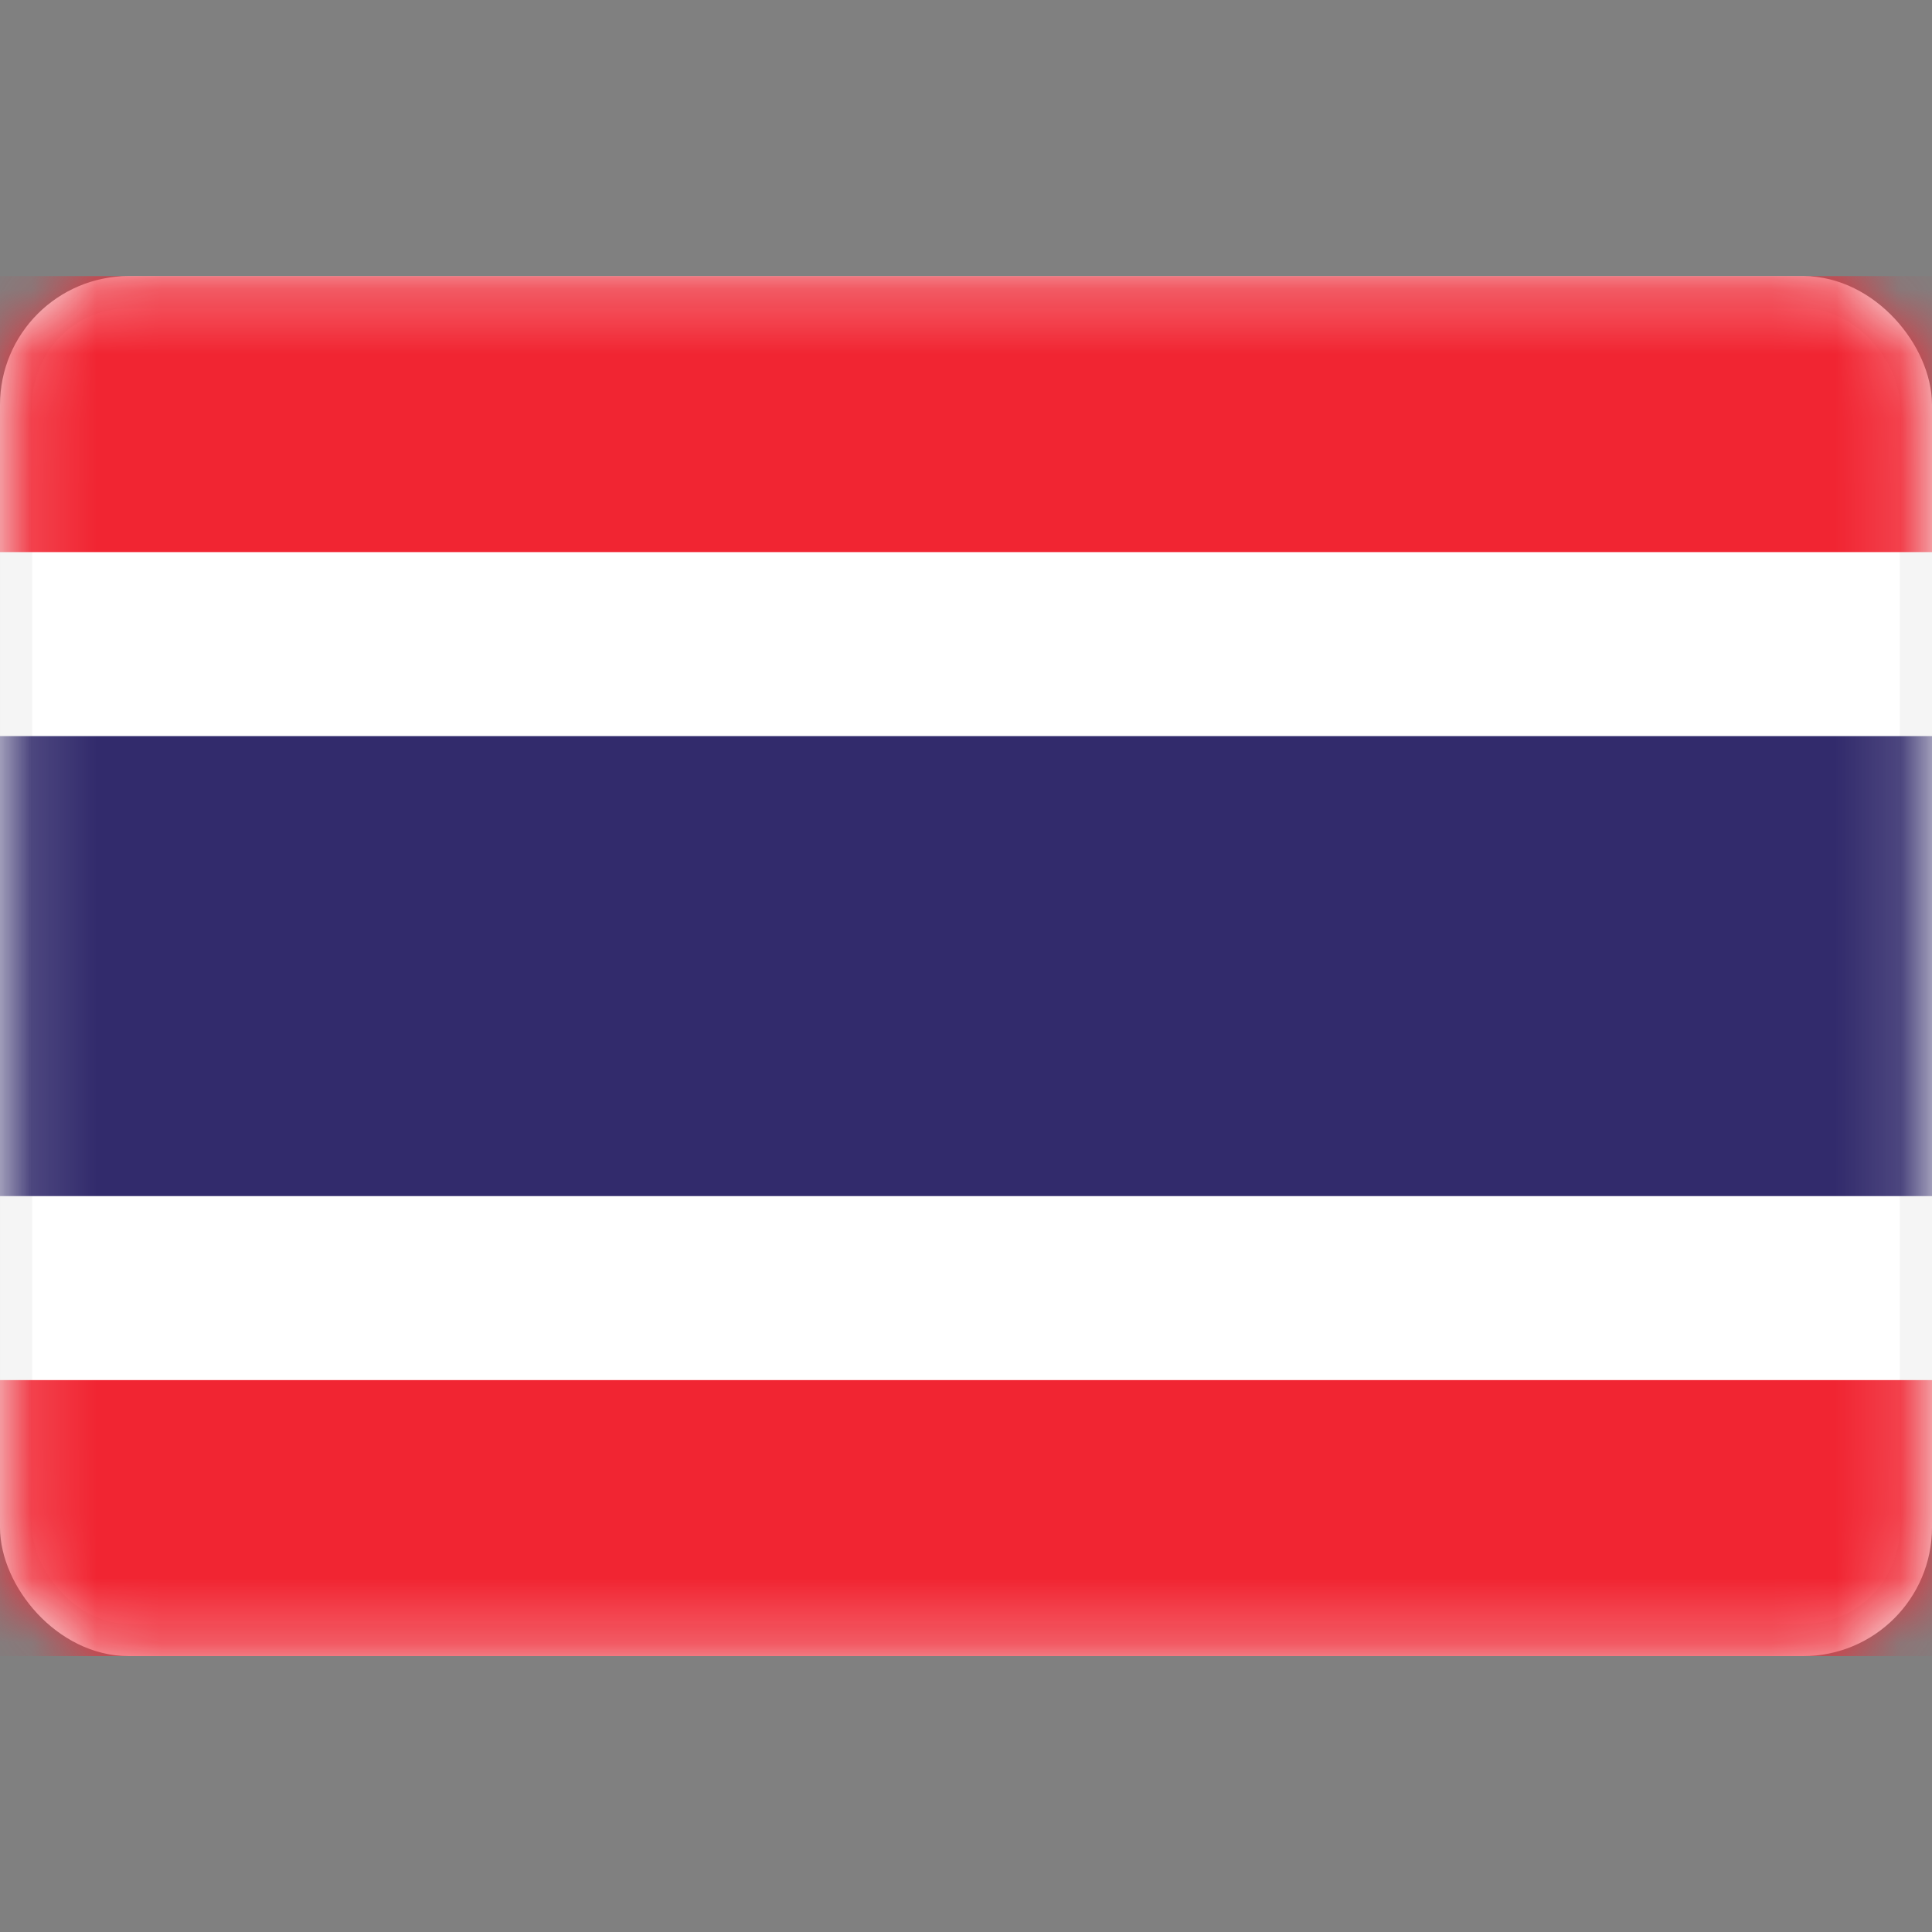
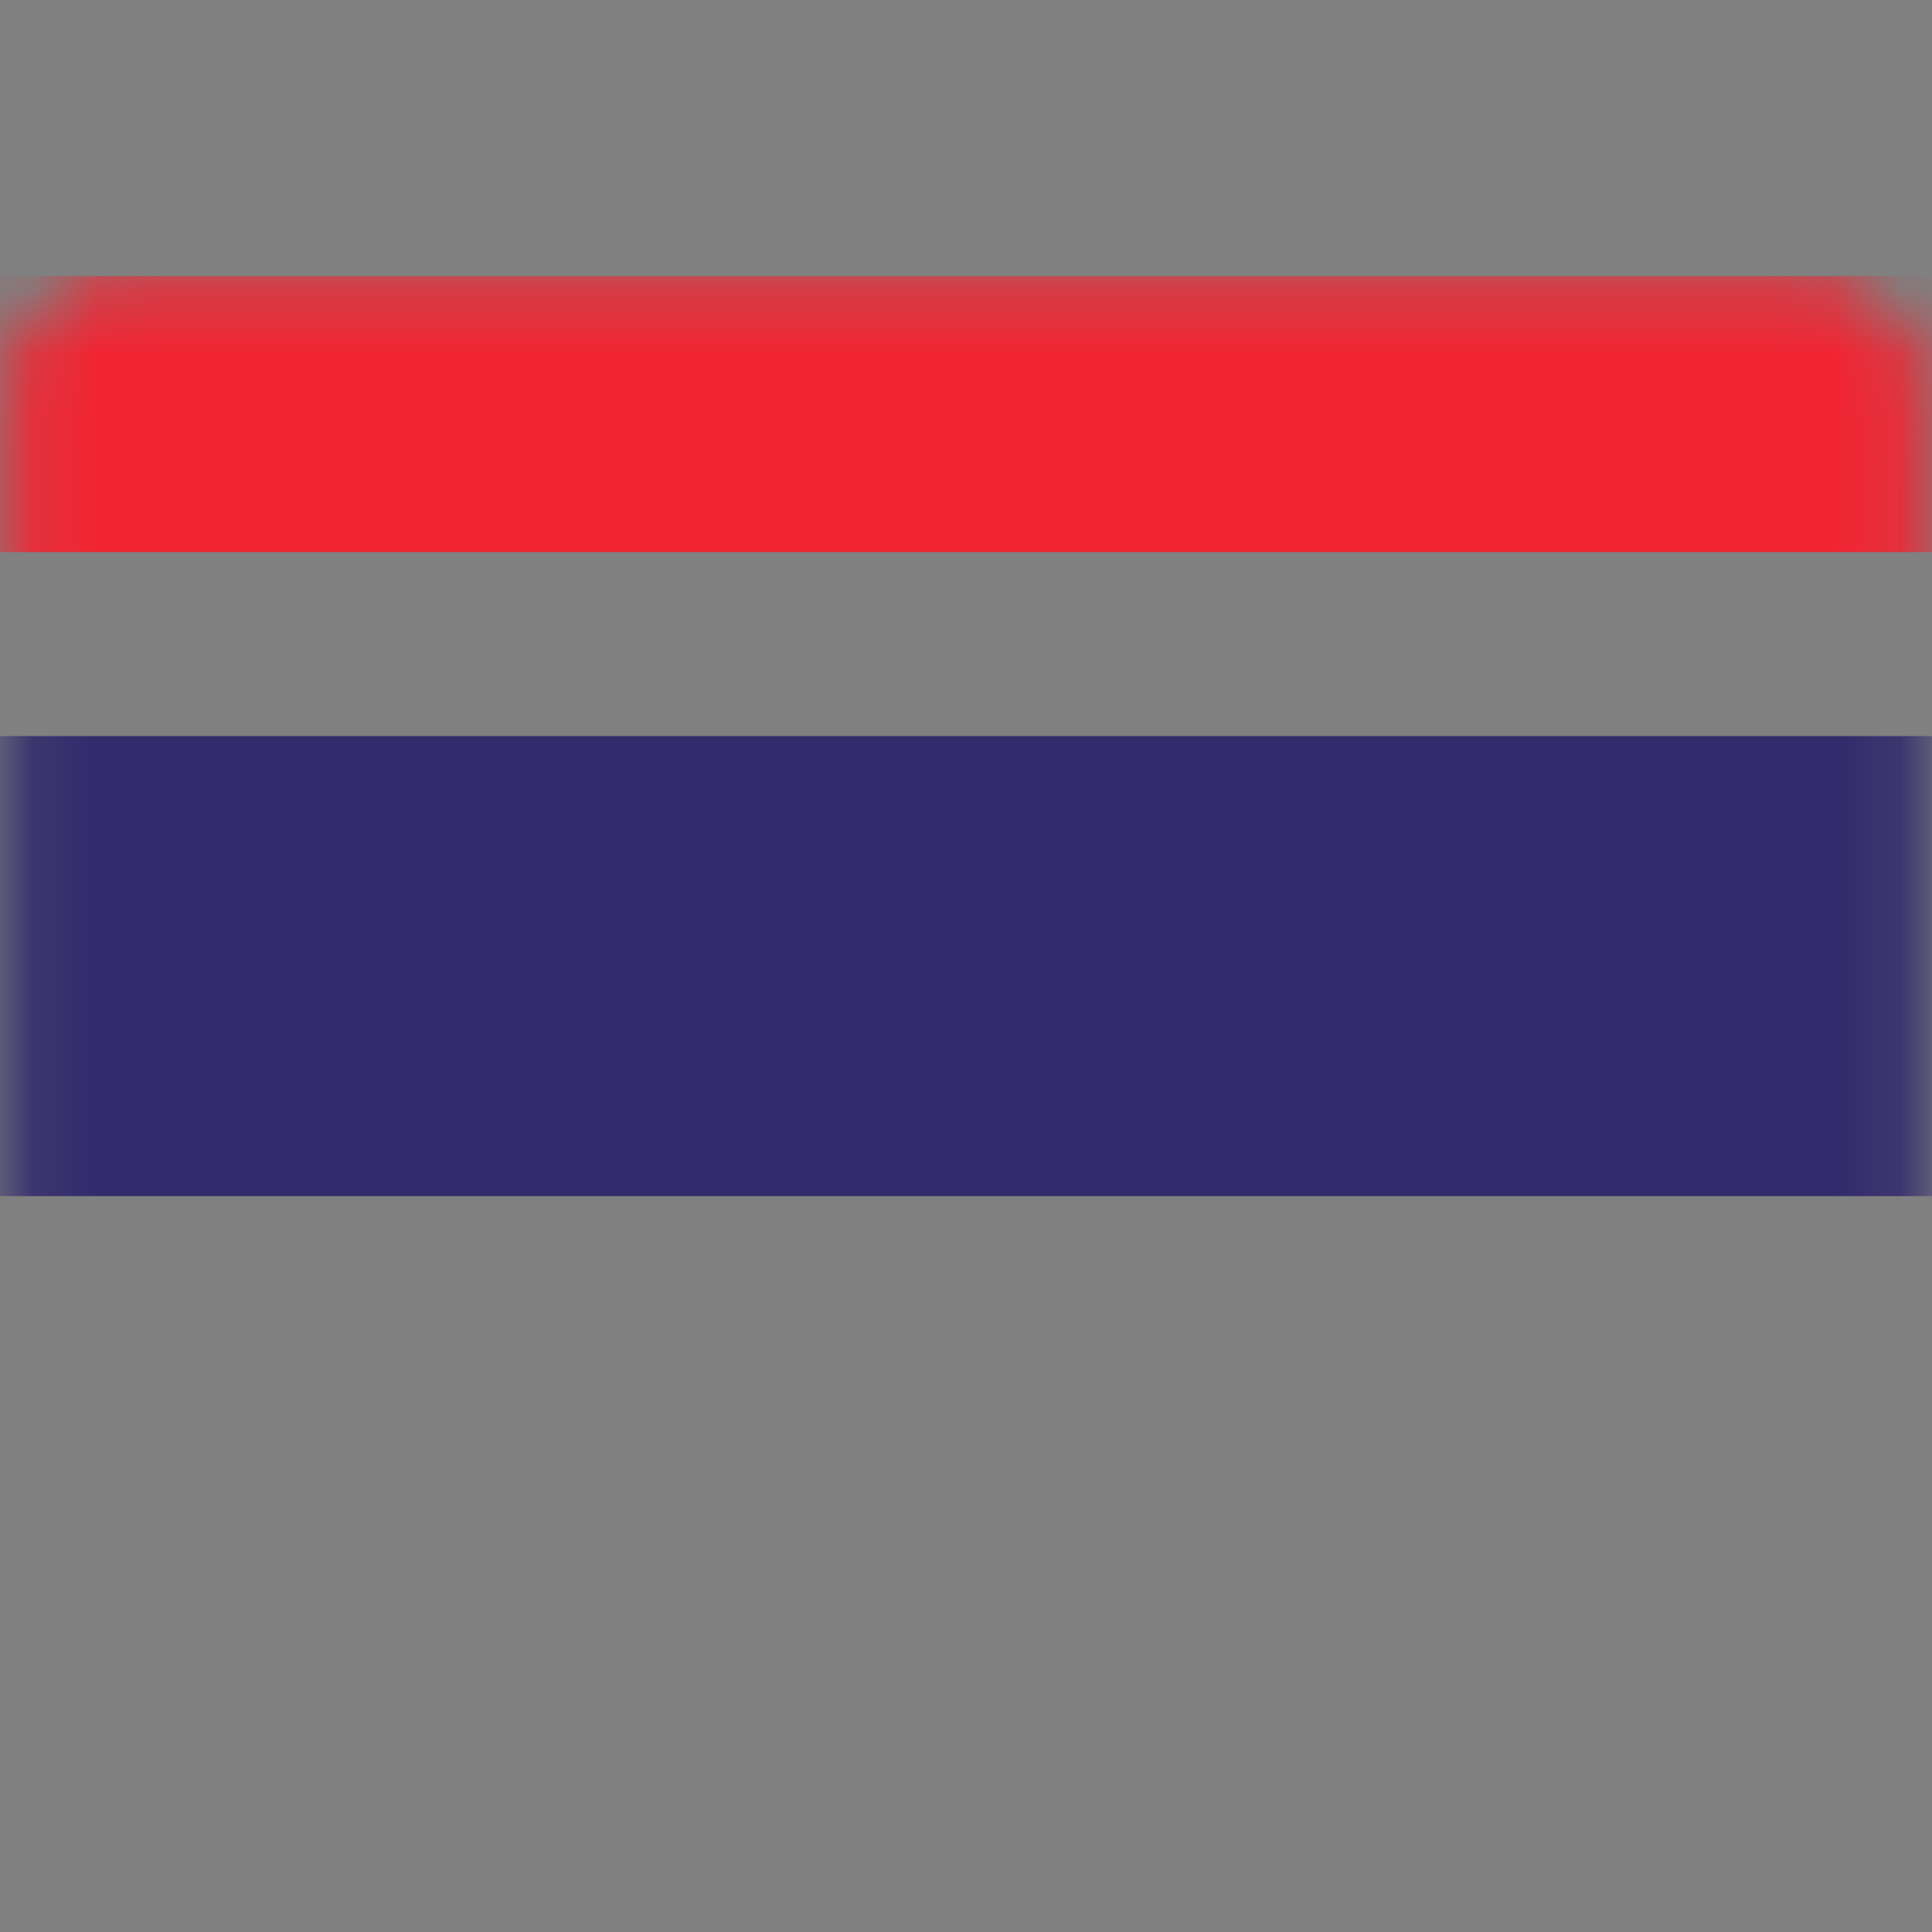
<svg xmlns="http://www.w3.org/2000/svg" width="30" height="30" viewBox="0 0 30 30" fill="none">
  <rect x="0" y="0" width="30" height="30" fill="#808080" stroke="none" />
-   <rect x="0.25" y="4.537" width="29.5" height="20.929" rx="1.75" fill="white" stroke="#F5F5F5" stroke-width="0.5" />
  <mask id="mask0_4553_8406" style="mask-type:luminance" maskUnits="userSpaceOnUse" x="0" y="4" width="30" height="22">
    <rect x="0.25" y="4.537" width="29.5" height="20.929" rx="1.75" fill="white" stroke="white" stroke-width="0.5" />
  </mask>
  <g mask="url(#mask0_4553_8406)">
    <path fill-rule="evenodd" clip-rule="evenodd" d="M0 8.573H30V4.287H0V8.573Z" fill="#F12532" />
-     <path fill-rule="evenodd" clip-rule="evenodd" d="M0 25.716H30V21.43H0V25.716Z" fill="#F12532" />
    <path fill-rule="evenodd" clip-rule="evenodd" d="M0 18.573H30V11.43H0V18.573Z" fill="#322B6C" />
  </g>
</svg>